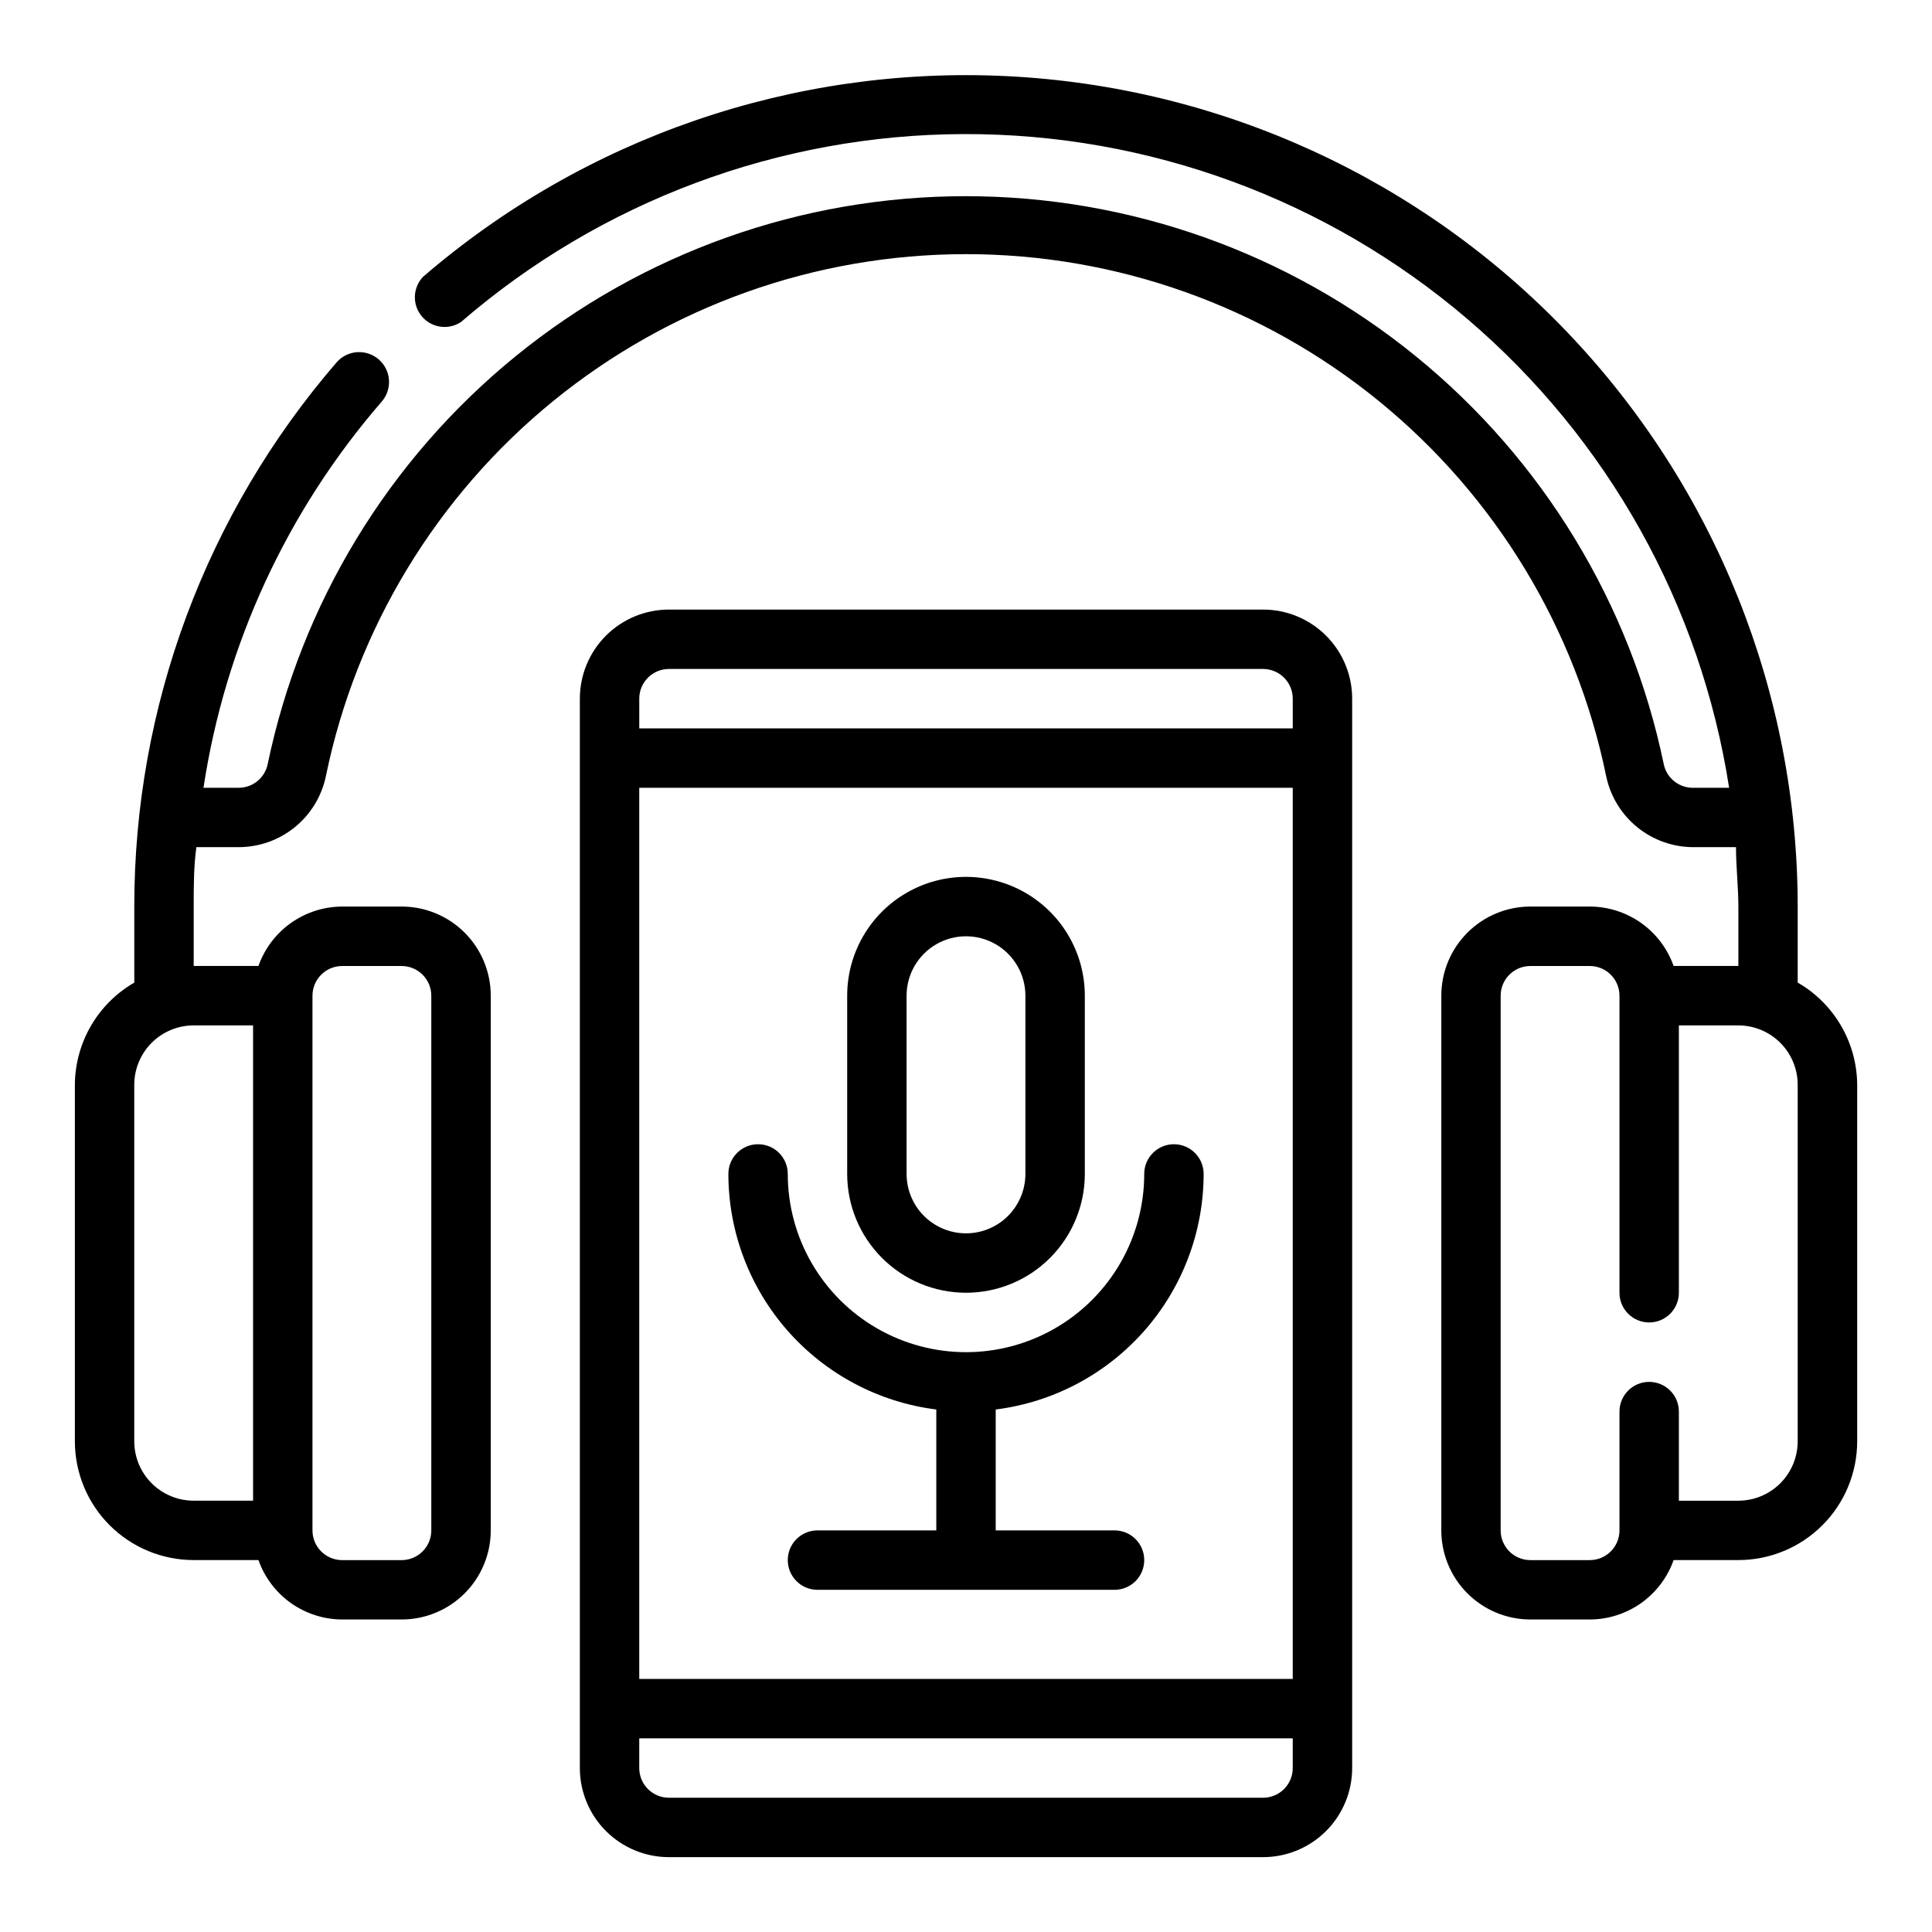
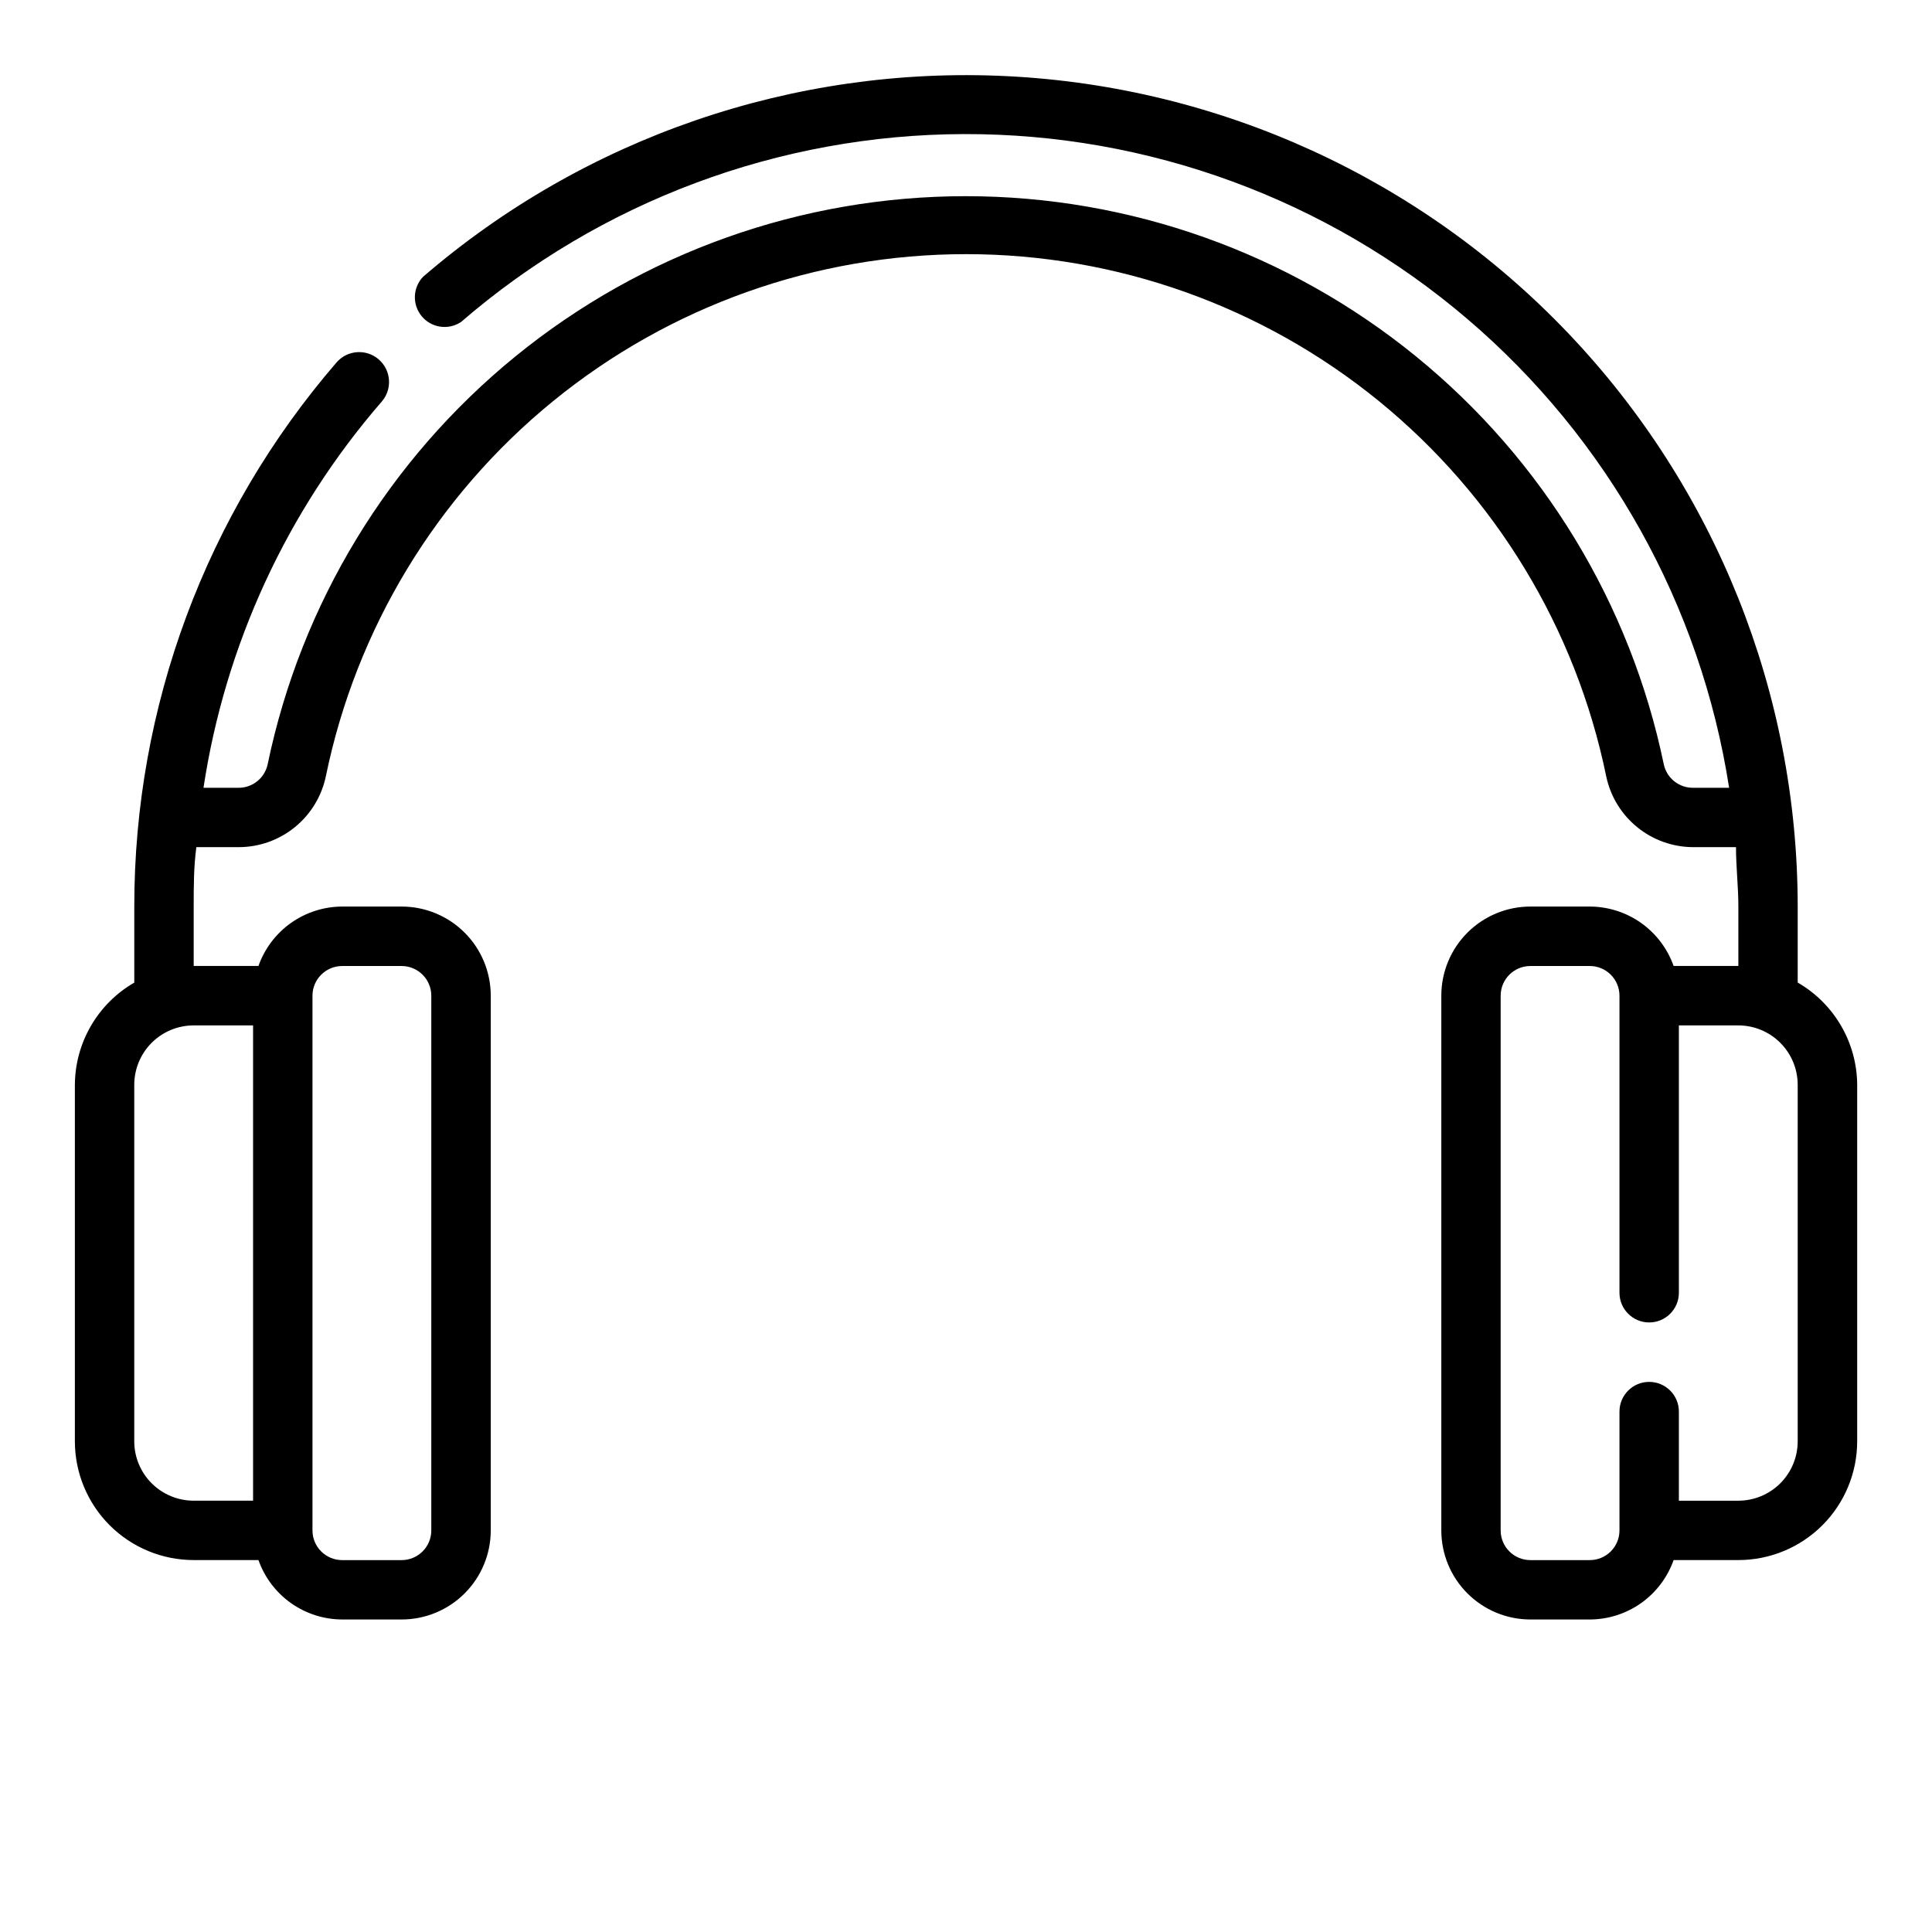
<svg xmlns="http://www.w3.org/2000/svg" fill="#000000" width="800px" height="800px" version="1.1" viewBox="144 144 512 512">
  <g>
-     <path d="m478.72 305.54h-157.44c-6.262 0-12.27 2.488-16.699 6.918-4.43 4.426-6.914 10.434-6.914 16.695v283.39c0 6.262 2.484 12.27 6.914 16.699 4.43 4.43 10.438 6.918 16.699 6.918h157.44c6.262 0 12.27-2.488 16.699-6.918 4.43-4.43 6.918-10.438 6.918-16.699v-283.39c0-6.262-2.488-12.27-6.918-16.695-4.43-4.43-10.438-6.918-16.699-6.918zm-165.31 47.23h173.18v236.16h-173.18zm7.871-31.488h157.44c2.086 0 4.09 0.832 5.566 2.305 1.477 1.477 2.305 3.481 2.305 5.566v7.871l-173.18 0.004v-7.875c0-4.348 3.523-7.871 7.871-7.871zm157.44 299.14h-157.44c-4.348 0-7.871-3.523-7.871-7.871v-7.871h173.18v7.871c0 2.09-0.828 4.09-2.305 5.566-1.477 1.477-3.481 2.305-5.566 2.305z" />
-     <path d="m400 486.59c8.352 0 16.359-3.316 22.266-9.223 5.902-5.902 9.223-13.914 9.223-22.266v-47.23c0-11.25-6.004-21.645-15.746-27.27-9.742-5.625-21.746-5.625-31.488 0-9.742 5.625-15.742 16.02-15.742 27.27v47.23c0 8.352 3.316 16.363 9.223 22.266 5.902 5.906 13.914 9.223 22.266 9.223zm-15.746-78.719c0-5.625 3-10.824 7.871-13.637s10.875-2.812 15.746 0 7.871 8.012 7.871 13.637v47.23c0 5.625-3 10.824-7.871 13.637s-10.875 2.812-15.746 0-7.871-8.012-7.871-13.637z" />
-     <path d="m439.36 549.57h-31.488v-32.039c15.207-1.914 29.195-9.312 39.34-20.805 10.145-11.492 15.75-26.289 15.766-41.621 0-4.348-3.527-7.871-7.875-7.871-4.348 0-7.871 3.523-7.871 7.871 0 16.875-9.004 32.469-23.617 40.906s-32.617 8.438-47.23 0c-14.613-8.438-23.617-24.031-23.617-40.906 0-4.348-3.523-7.871-7.871-7.871-4.348 0-7.871 3.523-7.871 7.871 0.012 15.332 5.617 30.129 15.762 41.621 10.145 11.492 24.133 18.891 39.34 20.805v32.039h-31.488c-4.348 0-7.871 3.523-7.871 7.871s3.523 7.875 7.871 7.875h78.723c4.348 0 7.871-3.527 7.871-7.875s-3.523-7.871-7.871-7.871z" />
    <path d="m620.41 404.41v-20.152c-0.02-56.566-21.785-110.96-60.793-151.93-39.008-40.965-92.273-65.363-148.77-68.148-56.5-2.785-111.91 16.258-154.75 53.188-2.75 2.91-2.879 7.418-0.301 10.48s7.043 3.699 10.379 1.484c37.027-31.992 84.293-49.66 133.23-49.801s96.301 17.258 133.51 49.039c37.211 31.781 61.805 75.844 69.32 124.2h-9.445c-3.777 0.086-7.082-2.523-7.871-6.219-8.824-42.539-32.039-80.742-65.734-108.16-33.695-27.426-75.812-42.402-119.26-42.402-43.445 0-85.562 14.977-119.26 42.402-33.695 27.422-56.91 65.625-65.734 108.16-0.789 3.695-4.094 6.305-7.871 6.219h-9.133c5.742-37.895 22.121-73.383 47.234-102.34 2.867-3.305 2.516-8.309-0.789-11.18-3.305-2.867-8.309-2.516-11.176 0.789-34.613 40.07-53.641 91.266-53.609 144.21v20.152c-9.684 5.59-15.676 15.898-15.746 27.082v94.461c0 8.352 3.32 16.363 9.223 22.266 5.906 5.906 13.918 9.223 22.266 9.223h17.164c1.621 4.594 4.629 8.574 8.602 11.395 3.977 2.816 8.723 4.336 13.598 4.352h15.742c6.266 0 12.27-2.488 16.699-6.918 4.43-4.43 6.918-10.434 6.918-16.699v-141.7c0-6.266-2.488-12.27-6.918-16.699-4.43-4.43-10.434-6.918-16.699-6.918h-15.742c-4.875 0.016-9.621 1.535-13.598 4.352-3.973 2.82-6.981 6.801-8.602 11.395h-17.164v-15.746c0-5.273 0-10.547 0.707-15.742h11.18c5.434 0.004 10.703-1.863 14.918-5.293 4.219-3.426 7.121-8.203 8.227-13.523 8.027-39.062 29.289-74.164 60.195-99.367s69.566-38.969 109.45-38.969c39.879 0 78.539 13.766 109.45 38.969 30.91 25.203 52.172 60.305 60.195 99.367 1.105 5.32 4.012 10.098 8.227 13.523 4.215 3.43 9.484 5.297 14.918 5.293h11.258c0 5.195 0.629 10.469 0.629 15.742v15.742l-17.16 0.004c-1.625-4.594-4.633-8.574-8.605-11.395-3.973-2.816-8.723-4.336-13.594-4.352h-15.746c-6.262 0-12.27 2.488-16.699 6.918-4.43 4.43-6.918 10.434-6.918 16.699v141.7c0 6.266 2.488 12.27 6.918 16.699 4.43 4.43 10.438 6.918 16.699 6.918h15.746c4.871-0.016 9.621-1.535 13.594-4.352 3.973-2.82 6.981-6.801 8.605-11.395h17.16c8.352 0 16.359-3.316 22.266-9.223 5.902-5.902 9.223-13.914 9.223-22.266v-94.461c-0.07-11.184-6.062-21.492-15.746-27.082zm-393.6 3.465c0-4.348 3.527-7.871 7.875-7.871h15.742c2.09 0 4.09 0.828 5.566 2.305 1.477 1.477 2.305 3.477 2.305 5.566v141.7c0 2.09-0.828 4.09-2.305 5.566-1.477 1.477-3.477 2.305-5.566 2.305h-15.742c-4.348 0-7.875-3.523-7.875-7.871zm-15.742 7.871v125.95h-15.746c-4.176 0-8.18-1.66-11.133-4.613-2.949-2.949-4.609-6.957-4.609-11.133v-94.461c0-4.176 1.66-8.184 4.609-11.133 2.953-2.953 6.957-4.613 11.133-4.613zm409.34 110.21c0 4.176-1.656 8.184-4.609 11.133-2.953 2.953-6.957 4.613-11.133 4.613h-15.746v-23.617c0-4.348-3.523-7.871-7.871-7.871-4.348 0-7.871 3.523-7.871 7.871v31.488c0 2.09-0.828 4.09-2.305 5.566-1.477 1.477-3.481 2.305-5.566 2.305h-15.746c-4.348 0-7.871-3.523-7.871-7.871v-141.7c0-4.348 3.523-7.871 7.871-7.871h15.746c2.086 0 4.09 0.828 5.566 2.305 1.477 1.477 2.305 3.477 2.305 5.566v78.719c0 4.348 3.523 7.871 7.871 7.871 4.348 0 7.871-3.523 7.871-7.871v-70.848h15.746c4.176 0 8.18 1.66 11.133 4.613 2.953 2.949 4.609 6.957 4.609 11.133z" />
  </g>
</svg>